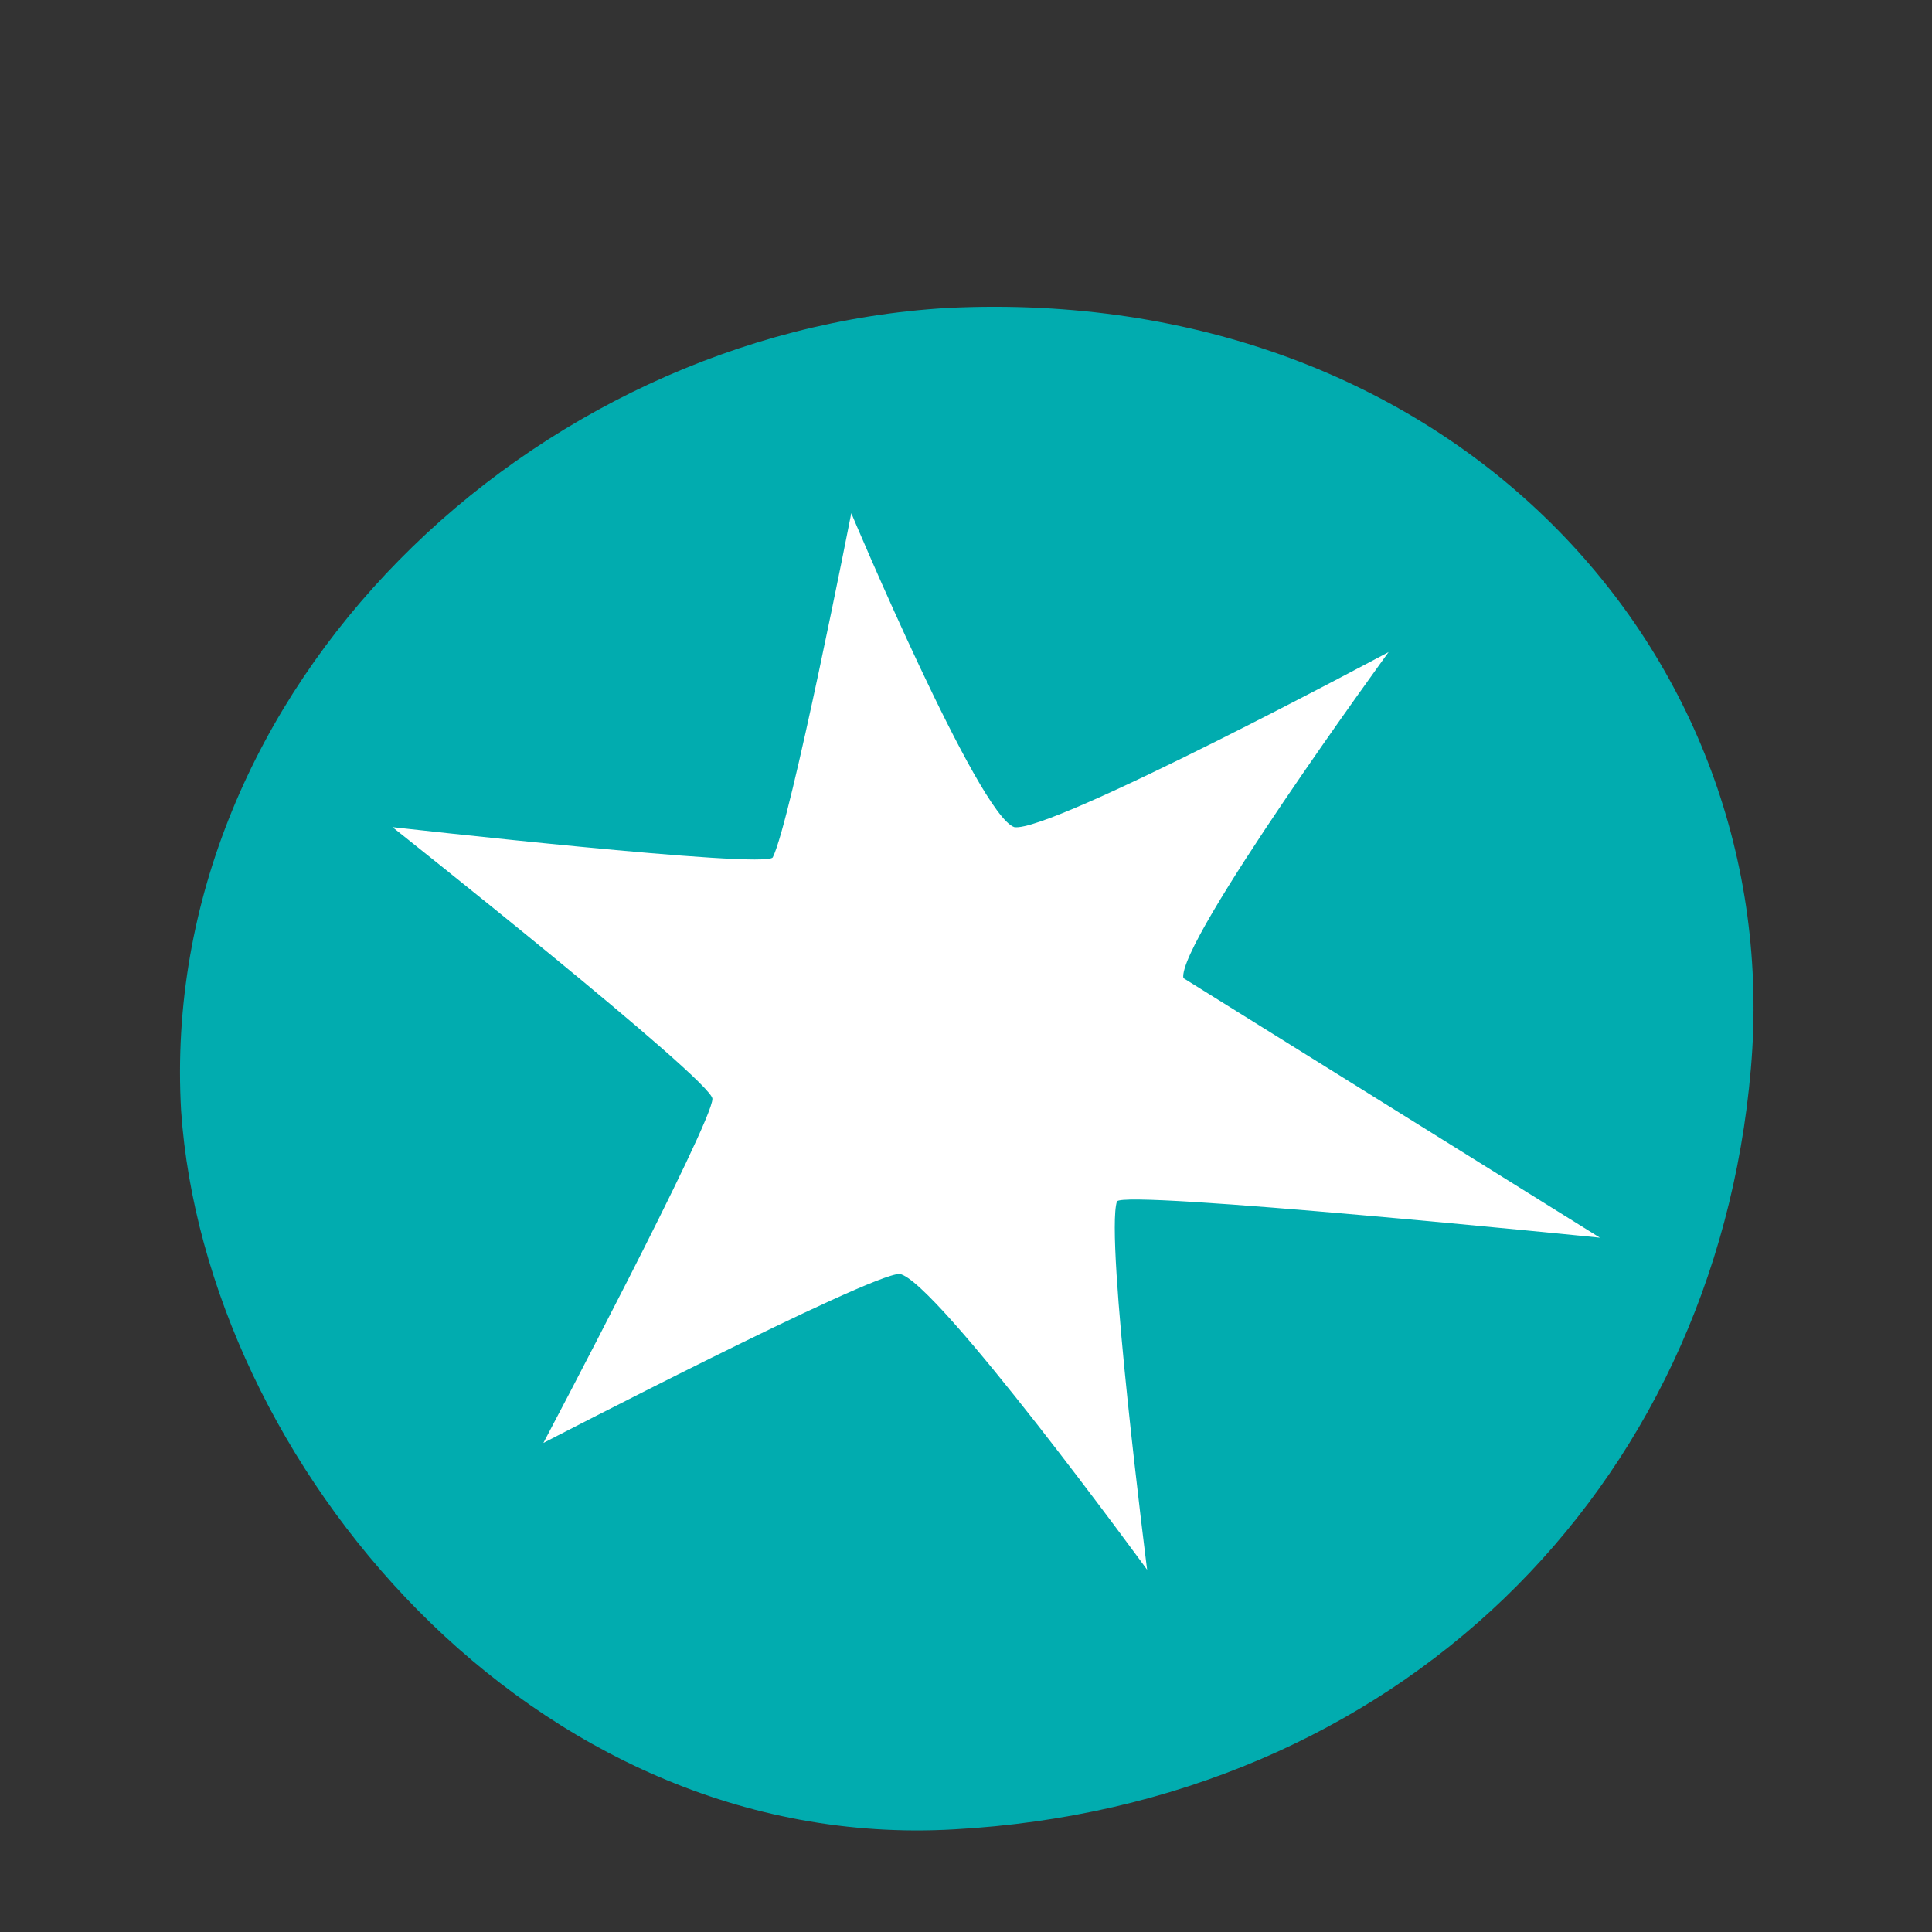
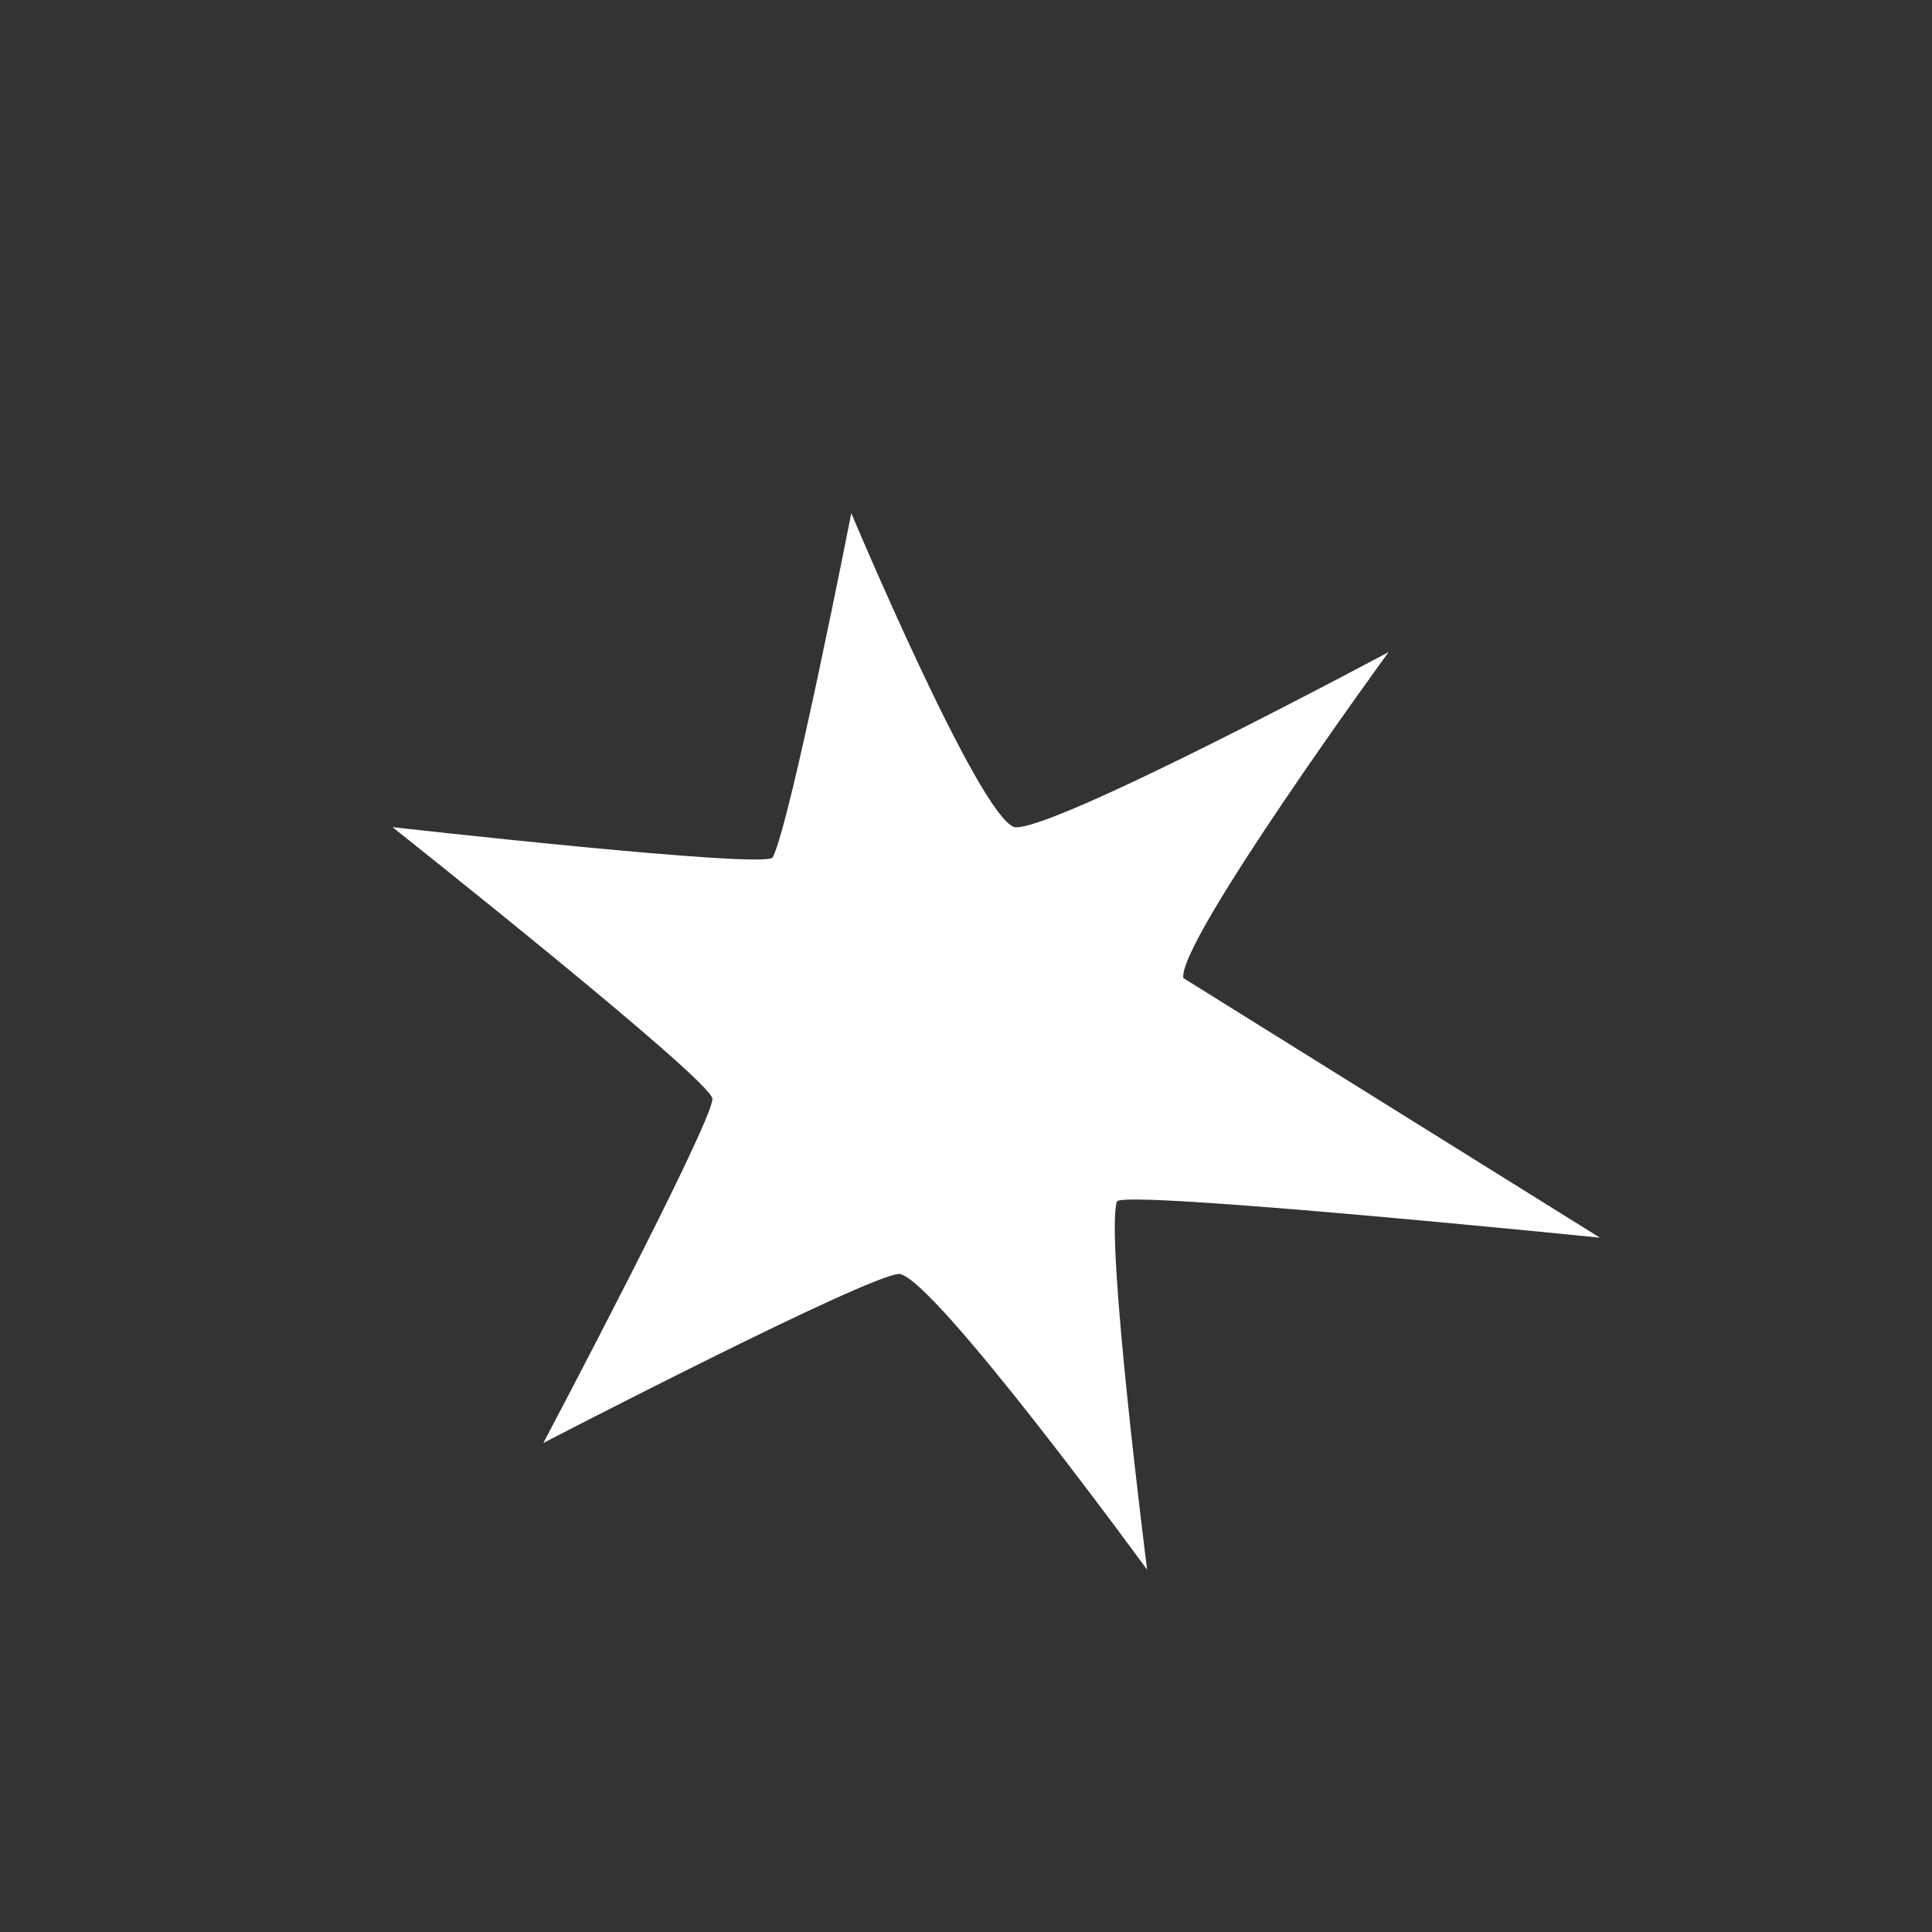
<svg xmlns="http://www.w3.org/2000/svg" version="1.1" id="Calque_1" x="0px" y="0px" viewBox="0 0 32 32" style="enable-background:new 0 0 32 32;" xml:space="preserve">
  <rect x="0" y="0" width="32" height="32" fill="#333333" stroke="none" />
  <style type="text/css">
	.st0{fill:#01ACAF;}
	.st1{fill:#FFFFFF;}
</style>
  <g>
    <g id="Calque_1_00000051350031148767437750000005869068894108319661_">
	</g>
    <g id="Mode_Isolation_00000175303031850454483910000002353091310340605858_">
      <g>
-         <path class="st0" d="M29,17.7c-0.6,7-5.9,12.2-13.2,12.6C8.8,30.7,3.4,24.2,3,18.4C2.6,11.4,8.8,5.5,15.7,5.1     C24,4.7,29.6,10.8,29,17.7z" />
        <path class="st1" d="M19.6,16.2l6.9,4.3c0,0-7.9-0.8-8-0.6C18.3,20.5,19,26,19,26s-3.5-4.8-4.1-4.9C14.4,21.1,9,23.9,9,23.9     s2.8-5.3,2.8-5.7c0-0.3-5.3-4.5-5.3-4.5s6.2,0.7,6.3,0.5c0.3-0.6,1.3-5.7,1.3-5.7s2.1,5,2.7,5.2c0.6,0.1,6.2-2.9,6.2-2.9     S19.5,15.6,19.6,16.2z" />
      </g>
    </g>
  </g>
</svg>